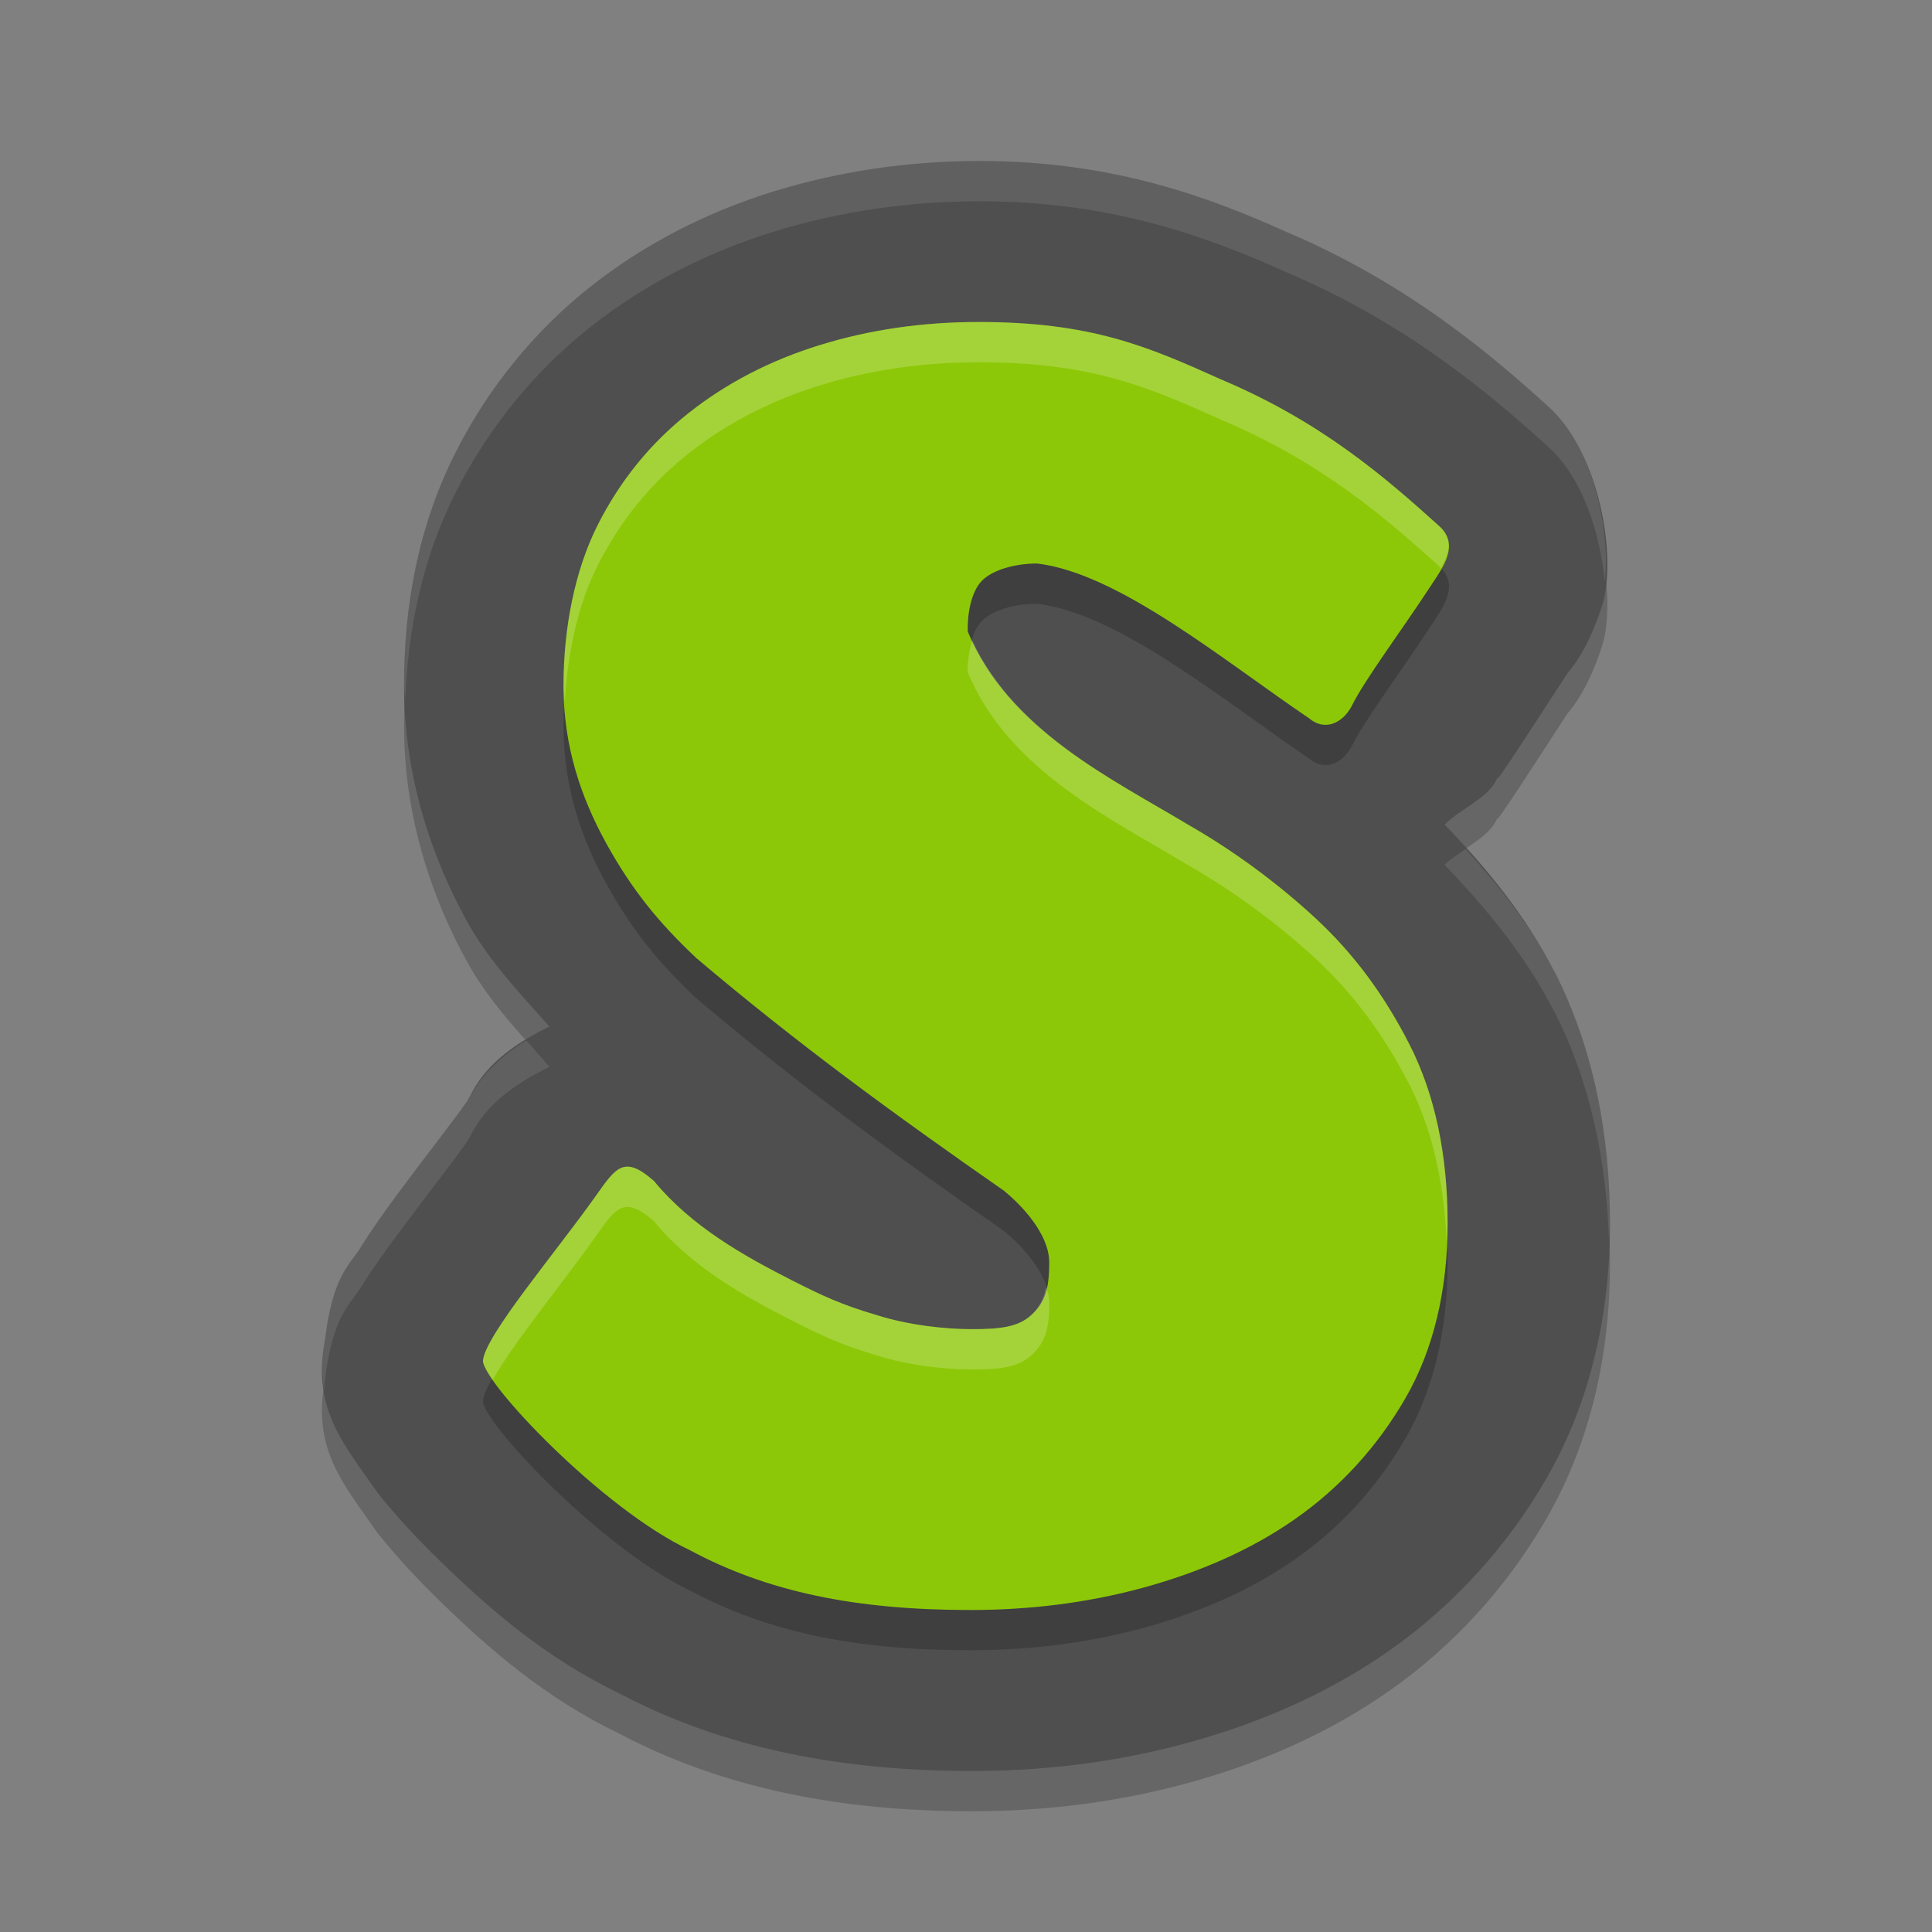
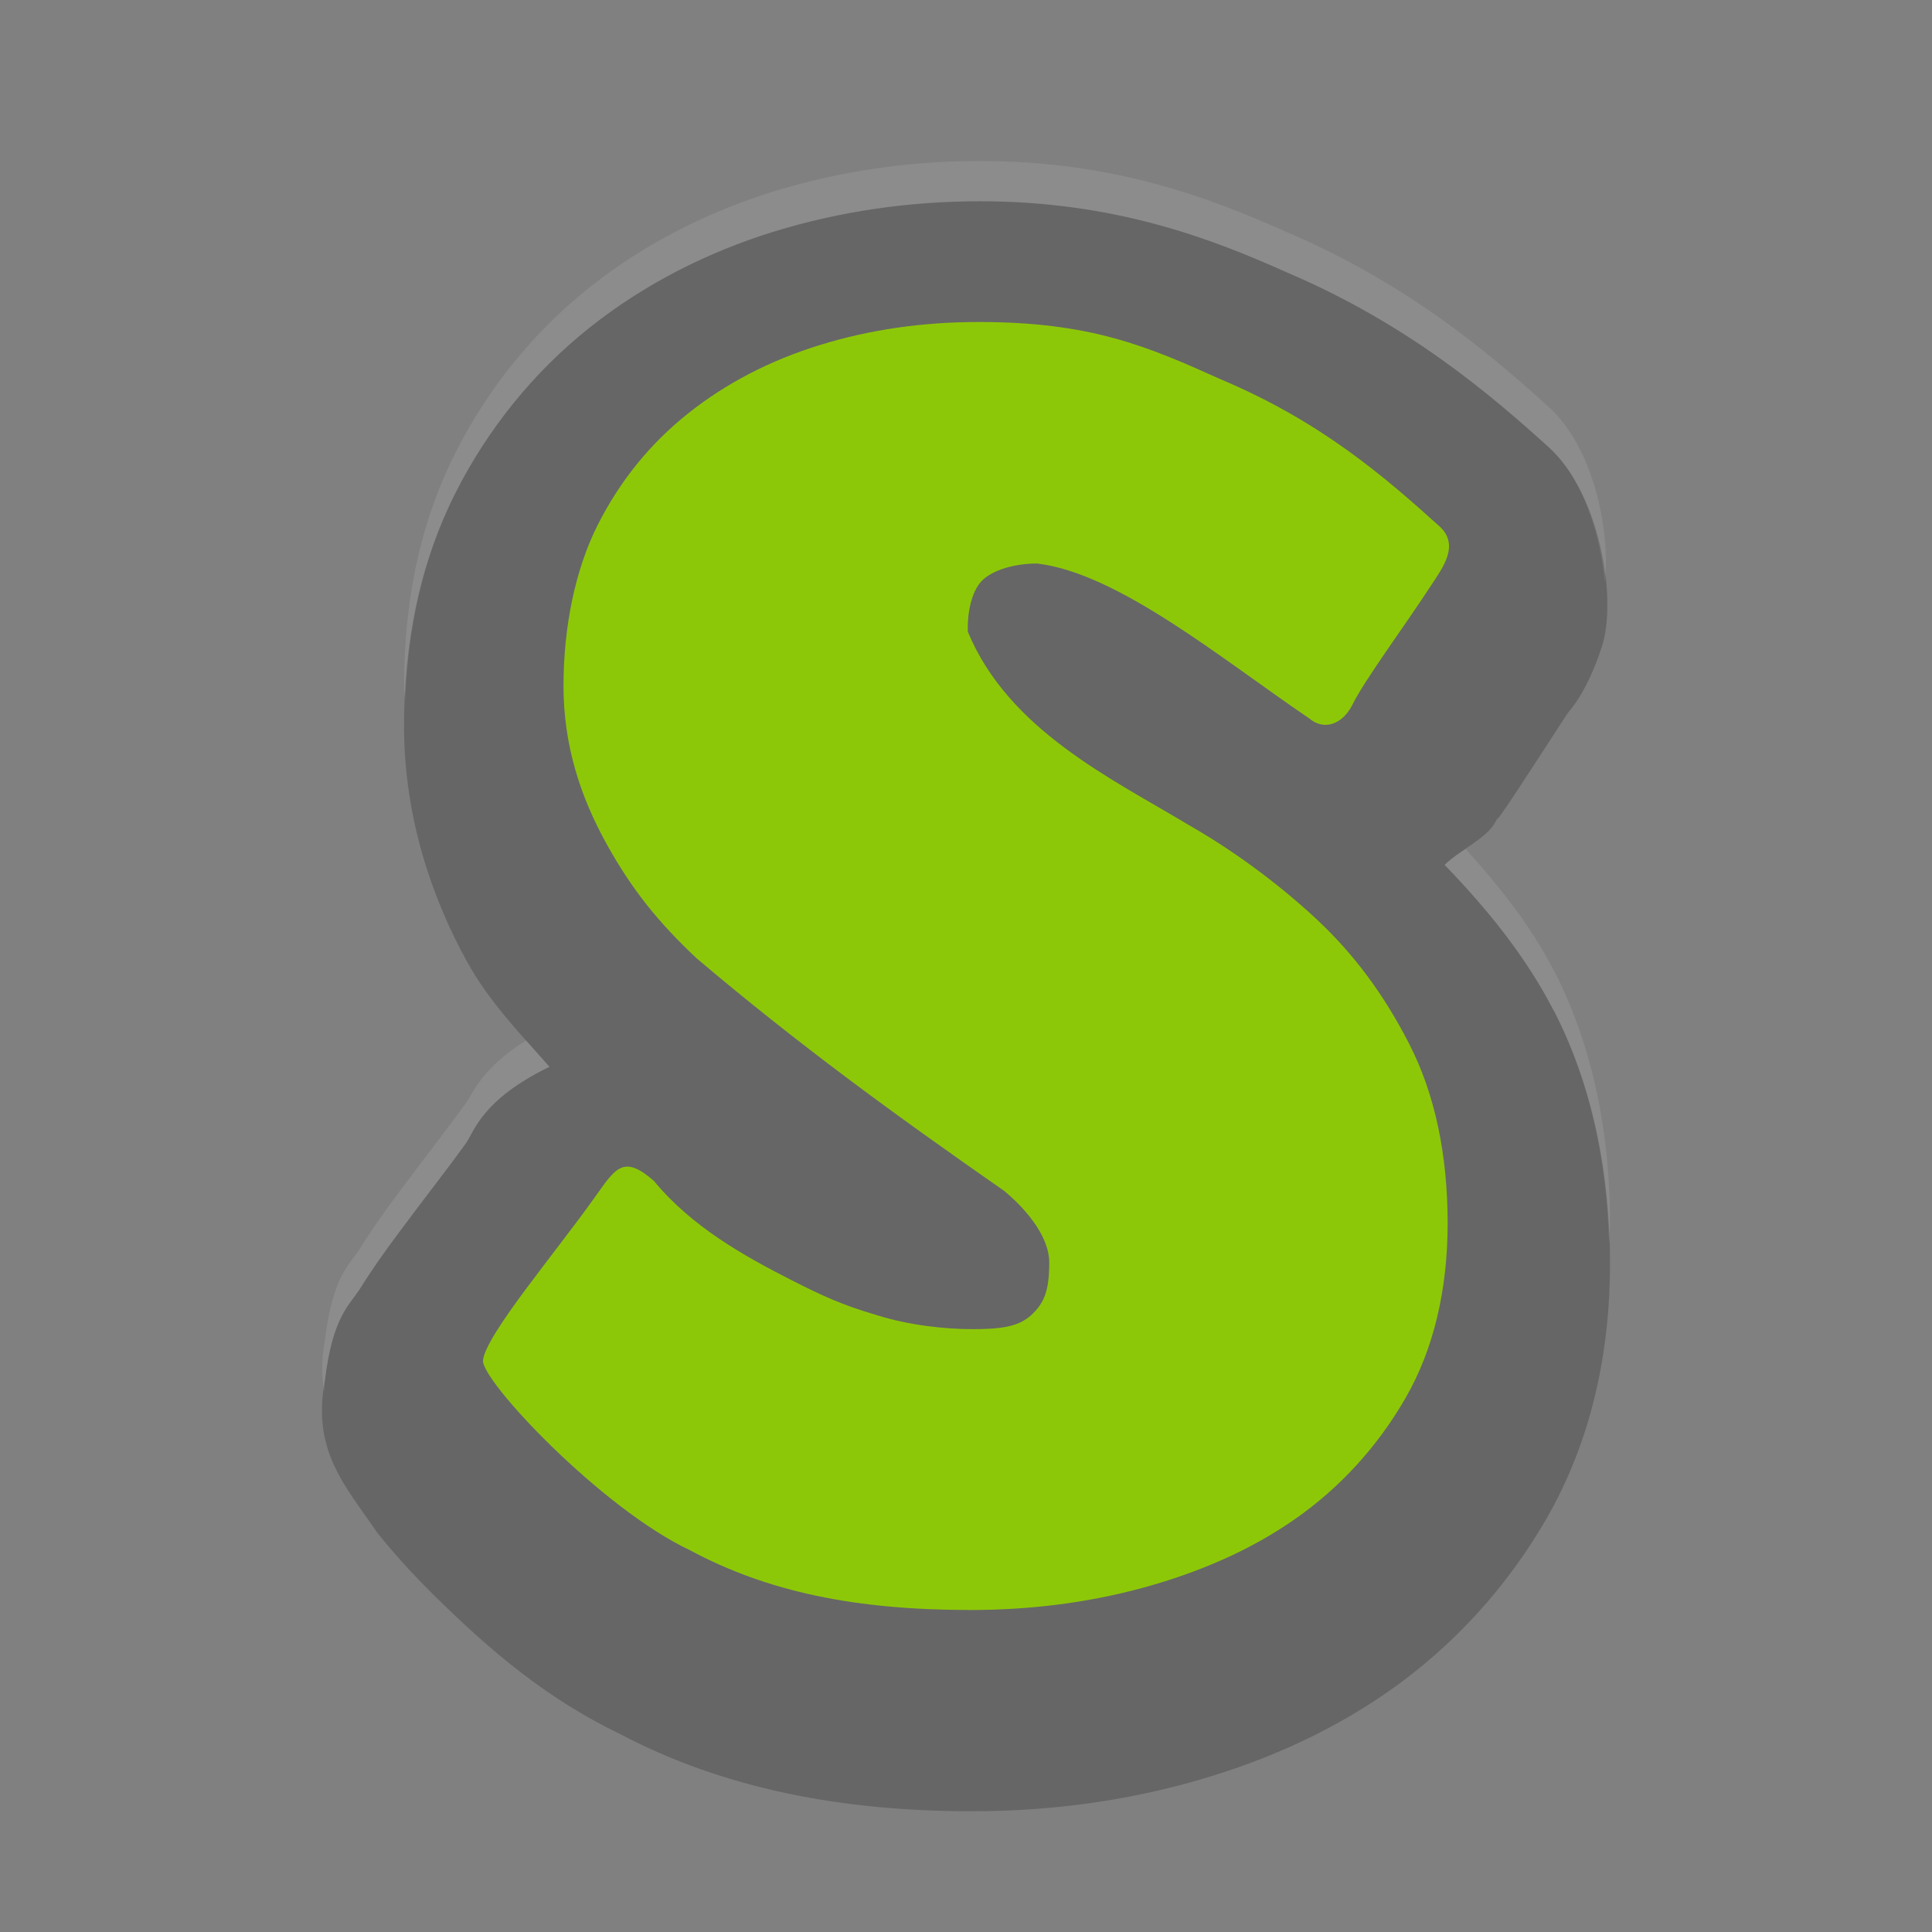
<svg xmlns="http://www.w3.org/2000/svg" width="24" height="24" version="1.1">
  <rect width="100%" height="100%" fill="#808080" stroke="none" />
  <g transform="translate(0,-1028.362)">
    <path style="opacity:0.2" d="m 12.175,1030.862 c -0.879,0 -1.74,0.124 -2.56,0.377 l -0.002,0 c -0.833,0.258 -1.612,0.655 -2.287,1.191 -0.695,0.552 -1.265,1.258 -1.666,2.051 -0.465,0.92 -0.641,1.902 -0.641,2.902 0,1.133 0.349,2.14 0.783,2.926 0.278,0.502 0.66,0.894 1.023,1.305 -0.844,0.411 -0.933,0.803 -1.037,0.949 -0.207,0.291 -0.543,0.717 -0.853,1.137 -0.155,0.21 -0.305,0.417 -0.451,0.652 -0.146,0.235 -0.35,0.351 -0.449,1.166 -0.161,0.865 0.25,1.298 0.656,1.889 0.229,0.286 0.49,0.57 0.795,0.865 0.598,0.581 1.289,1.184 2.213,1.629 1.298,0.684 2.764,0.961 4.374,0.961 0.867,0 1.764,-0.101 2.658,-0.344 l 0.002,0 c 0.878,-0.239 1.74,-0.602 2.523,-1.15 0.798,-0.559 1.465,-1.291 1.955,-2.141 C 19.767,1046.262 20,1045.168 20,1044.061 c 0,-1.103 -0.202,-2.176 -0.693,-3.137 l -0.002,0 c -0.347,-0.677 -0.829,-1.271 -1.359,-1.818 0.197,-0.195 0.519,-0.323 0.633,-0.537 0.011,-0.022 0.023,-0.044 0.033,-0.066 -0.105,0.216 0.454,-0.655 0.859,-1.277 0.02,-0.03 0.241,-0.25 0.43,-0.838 0.189,-0.588 -0.023,-1.894 -0.664,-2.473 -0.694,-0.627 -1.728,-1.523 -3.257,-2.172 -0.93,-0.417 -2.135,-0.881 -3.804,-0.881 z" />
-     <path style="fill:#4f4f4f" d="m 12.175,1030.362 c -0.879,0 -1.74,0.124 -2.56,0.377 l -0.002,0 c -0.833,0.258 -1.612,0.655 -2.287,1.191 -0.695,0.552 -1.265,1.258 -1.666,2.051 -0.465,0.92 -0.641,1.902 -0.641,2.902 0,1.133 0.349,2.14 0.783,2.926 0.278,0.502 0.66,0.894 1.023,1.305 -0.844,0.411 -0.933,0.803 -1.037,0.949 -0.207,0.291 -0.543,0.717 -0.853,1.137 -0.155,0.21 -0.305,0.417 -0.451,0.652 -0.146,0.235 -0.35,0.351 -0.449,1.166 -0.161,0.865 0.25,1.298 0.656,1.889 0.229,0.286 0.49,0.57 0.795,0.865 0.598,0.581 1.289,1.184 2.213,1.629 1.298,0.684 2.764,0.961 4.374,0.961 0.867,0 1.764,-0.101 2.658,-0.344 l 0.002,0 c 0.878,-0.239 1.74,-0.602 2.523,-1.15 0.798,-0.559 1.465,-1.291 1.955,-2.141 C 19.767,1045.762 20,1044.668 20,1043.561 c 0,-1.103 -0.202,-2.176 -0.693,-3.137 l -0.002,0 c -0.347,-0.677 -0.829,-1.271 -1.359,-1.818 0.197,-0.195 0.519,-0.323 0.633,-0.537 0.011,-0.022 0.023,-0.044 0.033,-0.066 -0.105,0.216 0.454,-0.655 0.859,-1.277 0.02,-0.03 0.241,-0.25 0.43,-0.838 0.189,-0.588 -0.023,-1.894 -0.664,-2.473 -0.694,-0.627 -1.728,-1.523 -3.257,-2.172 -0.93,-0.417 -2.135,-0.881 -3.804,-0.881 z" />
-     <path style="opacity:0.2" d="m 17.508,1041.835 c 0.317,0.619 0.475,1.369 0.475,2.224 0,0.825 -0.174,1.564 -0.522,2.168 -0.348,0.604 -0.812,1.112 -1.369,1.502 -0.556,0.39 -1.199,0.667 -1.902,0.859 -0.704,0.191 -1.423,0.274 -2.134,0.274 -1.422,0 -2.517,-0.223 -3.484,-0.742 -1.103,-0.519 -2.601,-2.114 -2.572,-2.361 0.039,-0.321 0.886,-1.316 1.399,-2.038 0.25,-0.352 0.349,-0.518 0.724,-0.189 0.468,0.568 1.118,0.932 1.718,1.237 0.379,0.191 0.604,0.299 1.06,0.433 0.394,0.123 0.836,0.171 1.176,0.171 0.34,0 0.567,-0.025 0.727,-0.169 0.178,-0.159 0.23,-0.327 0.23,-0.663 0,-0.29 -0.246,-0.626 -0.562,-0.887 -1.389,-0.967 -2.57,-1.831 -3.819,-2.888 -0.472,-0.443 -0.804,-0.853 -1.121,-1.426 C 7.216,1038.767 7,1038.131 7,1037.382 c 0,-0.734 0.147,-1.449 0.425,-1.999 0.278,-0.55 0.653,-1.012 1.125,-1.387 0.471,-0.374 1.016,-0.657 1.635,-0.848 0.618,-0.191 1.275,-0.286 1.971,-0.286 1.398,0 2.096,0.301 3.015,0.715 1.242,0.524 2.033,1.212 2.708,1.821 0.263,0.237 0.036,0.524 -0.101,0.735 -0.345,0.53 -0.833,1.183 -0.985,1.497 -0.121,0.228 -0.345,0.314 -0.531,0.155 -1.072,-0.726 -2.368,-1.804 -3.379,-1.923 -0.278,0 -0.558,0.081 -0.689,0.218 -0.132,0.138 -0.179,0.414 -0.172,0.628 0.505,1.223 1.794,1.83 2.737,2.398 0.549,0.313 1.1,0.716 1.579,1.159 0.479,0.444 0.853,0.95 1.17,1.569 z" />
    <path style="fill:#8dc808" d="m 17.508,1041.335 c 0.317,0.619 0.475,1.369 0.475,2.224 0,0.825 -0.174,1.564 -0.522,2.168 -0.348,0.604 -0.812,1.112 -1.369,1.502 -0.556,0.39 -1.199,0.667 -1.902,0.859 -0.704,0.191 -1.423,0.274 -2.134,0.274 -1.422,0 -2.517,-0.223 -3.484,-0.742 -1.103,-0.519 -2.601,-2.114 -2.572,-2.361 0.039,-0.321 0.886,-1.316 1.399,-2.038 0.25,-0.352 0.349,-0.518 0.724,-0.189 0.468,0.568 1.118,0.932 1.718,1.237 0.379,0.191 0.604,0.299 1.06,0.433 0.394,0.123 0.836,0.171 1.176,0.171 0.34,0 0.567,-0.025 0.727,-0.169 0.178,-0.159 0.23,-0.327 0.23,-0.663 0,-0.29 -0.246,-0.626 -0.562,-0.887 -1.389,-0.967 -2.57,-1.831 -3.819,-2.888 -0.472,-0.443 -0.804,-0.853 -1.121,-1.426 C 7.216,1038.267 7,1037.631 7,1036.882 c 0,-0.734 0.147,-1.449 0.425,-1.999 0.278,-0.55 0.653,-1.012 1.125,-1.387 0.471,-0.374 1.016,-0.657 1.635,-0.848 0.618,-0.191 1.275,-0.286 1.971,-0.286 1.398,0 2.096,0.301 3.015,0.715 1.242,0.524 2.033,1.212 2.708,1.821 0.263,0.237 0.036,0.524 -0.101,0.735 -0.345,0.53 -0.833,1.183 -0.985,1.497 -0.121,0.228 -0.345,0.314 -0.531,0.155 -1.072,-0.726 -2.368,-1.804 -3.379,-1.923 -0.278,0 -0.558,0.081 -0.689,0.218 -0.132,0.138 -0.179,0.414 -0.172,0.628 0.505,1.223 1.794,1.83 2.737,2.398 0.549,0.313 1.1,0.716 1.579,1.159 0.479,0.444 0.853,0.95 1.17,1.569 z" />
    <path style="opacity:0.1;fill:#ffffff" transform="translate(0,1028.362)" d="M 12.176 2 C 11.297 2 10.435 2.124 9.615 2.377 L 9.613 2.377 C 8.781 2.635 8.001 3.032 7.326 3.568 C 6.631 4.12 6.061 4.826 5.66 5.619 C 5.195 6.539 5.02 7.521 5.02 8.521 C 5.02 8.587 5.031 8.648 5.033 8.713 C 5.067 7.82 5.243 6.944 5.66 6.119 C 6.061 5.326 6.631 4.62 7.326 4.068 C 8.001 3.532 8.781 3.135 9.613 2.877 L 9.615 2.877 C 10.435 2.624 11.297 2.5 12.176 2.5 C 13.844 2.5 15.048 2.964 15.979 3.381 C 17.508 4.03 18.542 4.926 19.236 5.553 C 19.661 5.936 19.879 6.629 19.936 7.23 C 20.006 6.577 19.792 5.554 19.236 5.053 C 18.542 4.426 17.508 3.53 15.979 2.881 C 15.048 2.464 13.844 2 12.176 2 z M 18.207 10.547 C 18.115 10.61 18.019 10.671 17.945 10.744 C 18.475 11.292 18.958 11.886 19.305 12.562 L 19.307 12.562 C 19.758 13.445 19.958 14.425 19.988 15.434 C 19.991 15.355 20 15.278 20 15.199 C 20 14.096 19.798 13.023 19.307 12.062 L 19.305 12.062 C 19.019 11.504 18.628 11.013 18.207 10.547 z M 6.537 12.924 C 5.986 13.267 5.878 13.576 5.789 13.701 C 5.582 13.992 5.246 14.418 4.936 14.838 C 4.78 15.048 4.631 15.255 4.484 15.49 C 4.338 15.725 4.134 15.841 4.035 16.656 C 3.99 16.898 3.997 17.102 4.029 17.289 C 4.035 17.242 4.026 17.206 4.035 17.156 C 4.134 16.341 4.338 16.225 4.484 15.99 C 4.631 15.755 4.78 15.548 4.936 15.338 C 5.246 14.918 5.582 14.492 5.789 14.201 C 5.893 14.055 5.982 13.663 6.826 13.252 C 6.729 13.143 6.634 13.033 6.537 12.924 z" />
-     <path style="opacity:0.2;fill:#ffffff" transform="translate(0,1028.362)" d="M 12.156 4 C 11.461 4 10.804 4.096 10.186 4.287 C 9.567 4.479 9.022 4.761 8.551 5.135 C 8.079 5.509 7.704 5.971 7.426 6.521 C 7.147 7.072 7 7.786 7 8.52 C 7 8.59 7.012 8.656 7.016 8.725 C 7.05 8.097 7.185 7.497 7.426 7.021 C 7.704 6.471 8.079 6.009 8.551 5.635 C 9.022 5.261 9.567 4.979 10.186 4.787 C 10.804 4.596 11.461 4.5 12.156 4.5 C 13.554 4.5 14.252 4.801 15.172 5.215 C 16.414 5.739 17.204 6.426 17.879 7.035 C 17.888 7.044 17.886 7.054 17.895 7.062 C 17.994 6.889 18.065 6.703 17.879 6.535 C 17.204 5.926 16.414 5.239 15.172 4.715 C 14.252 4.301 13.554 4 12.156 4 z M 12.078 7.957 C 12.039 8.084 12.017 8.223 12.021 8.348 C 12.526 9.571 13.816 10.177 14.758 10.746 C 15.306 11.059 15.858 11.461 16.338 11.904 C 16.817 12.348 17.191 12.854 17.508 13.473 C 17.791 14.026 17.941 14.69 17.971 15.436 C 17.974 15.356 17.982 15.279 17.982 15.197 C 17.982 14.342 17.824 13.592 17.508 12.973 C 17.191 12.354 16.817 11.848 16.338 11.404 C 15.858 10.961 15.306 10.559 14.758 10.246 C 13.845 9.695 12.614 9.104 12.078 7.957 z M 7.715 14.51 C 7.612 14.554 7.525 14.684 7.4 14.859 C 6.887 15.581 6.039 16.575 6 16.896 C 5.995 16.939 6.047 17.03 6.121 17.139 C 6.364 16.701 6.981 15.949 7.4 15.359 C 7.65 15.008 7.748 14.842 8.123 15.17 C 8.591 15.738 9.242 16.101 9.842 16.406 C 10.22 16.598 10.446 16.705 10.902 16.84 C 11.297 16.963 11.738 17.012 12.078 17.012 C 12.418 17.012 12.644 16.986 12.805 16.842 C 12.982 16.683 13.035 16.516 13.035 16.18 C 13.035 16.118 13.017 16.053 12.996 15.988 C 12.965 16.128 12.913 16.245 12.805 16.342 C 12.644 16.486 12.418 16.512 12.078 16.512 C 11.738 16.512 11.297 16.463 10.902 16.34 C 10.446 16.205 10.22 16.098 9.842 15.906 C 9.242 15.601 8.591 15.238 8.123 14.67 C 7.936 14.506 7.818 14.465 7.715 14.51 z" />
  </g>
</svg>